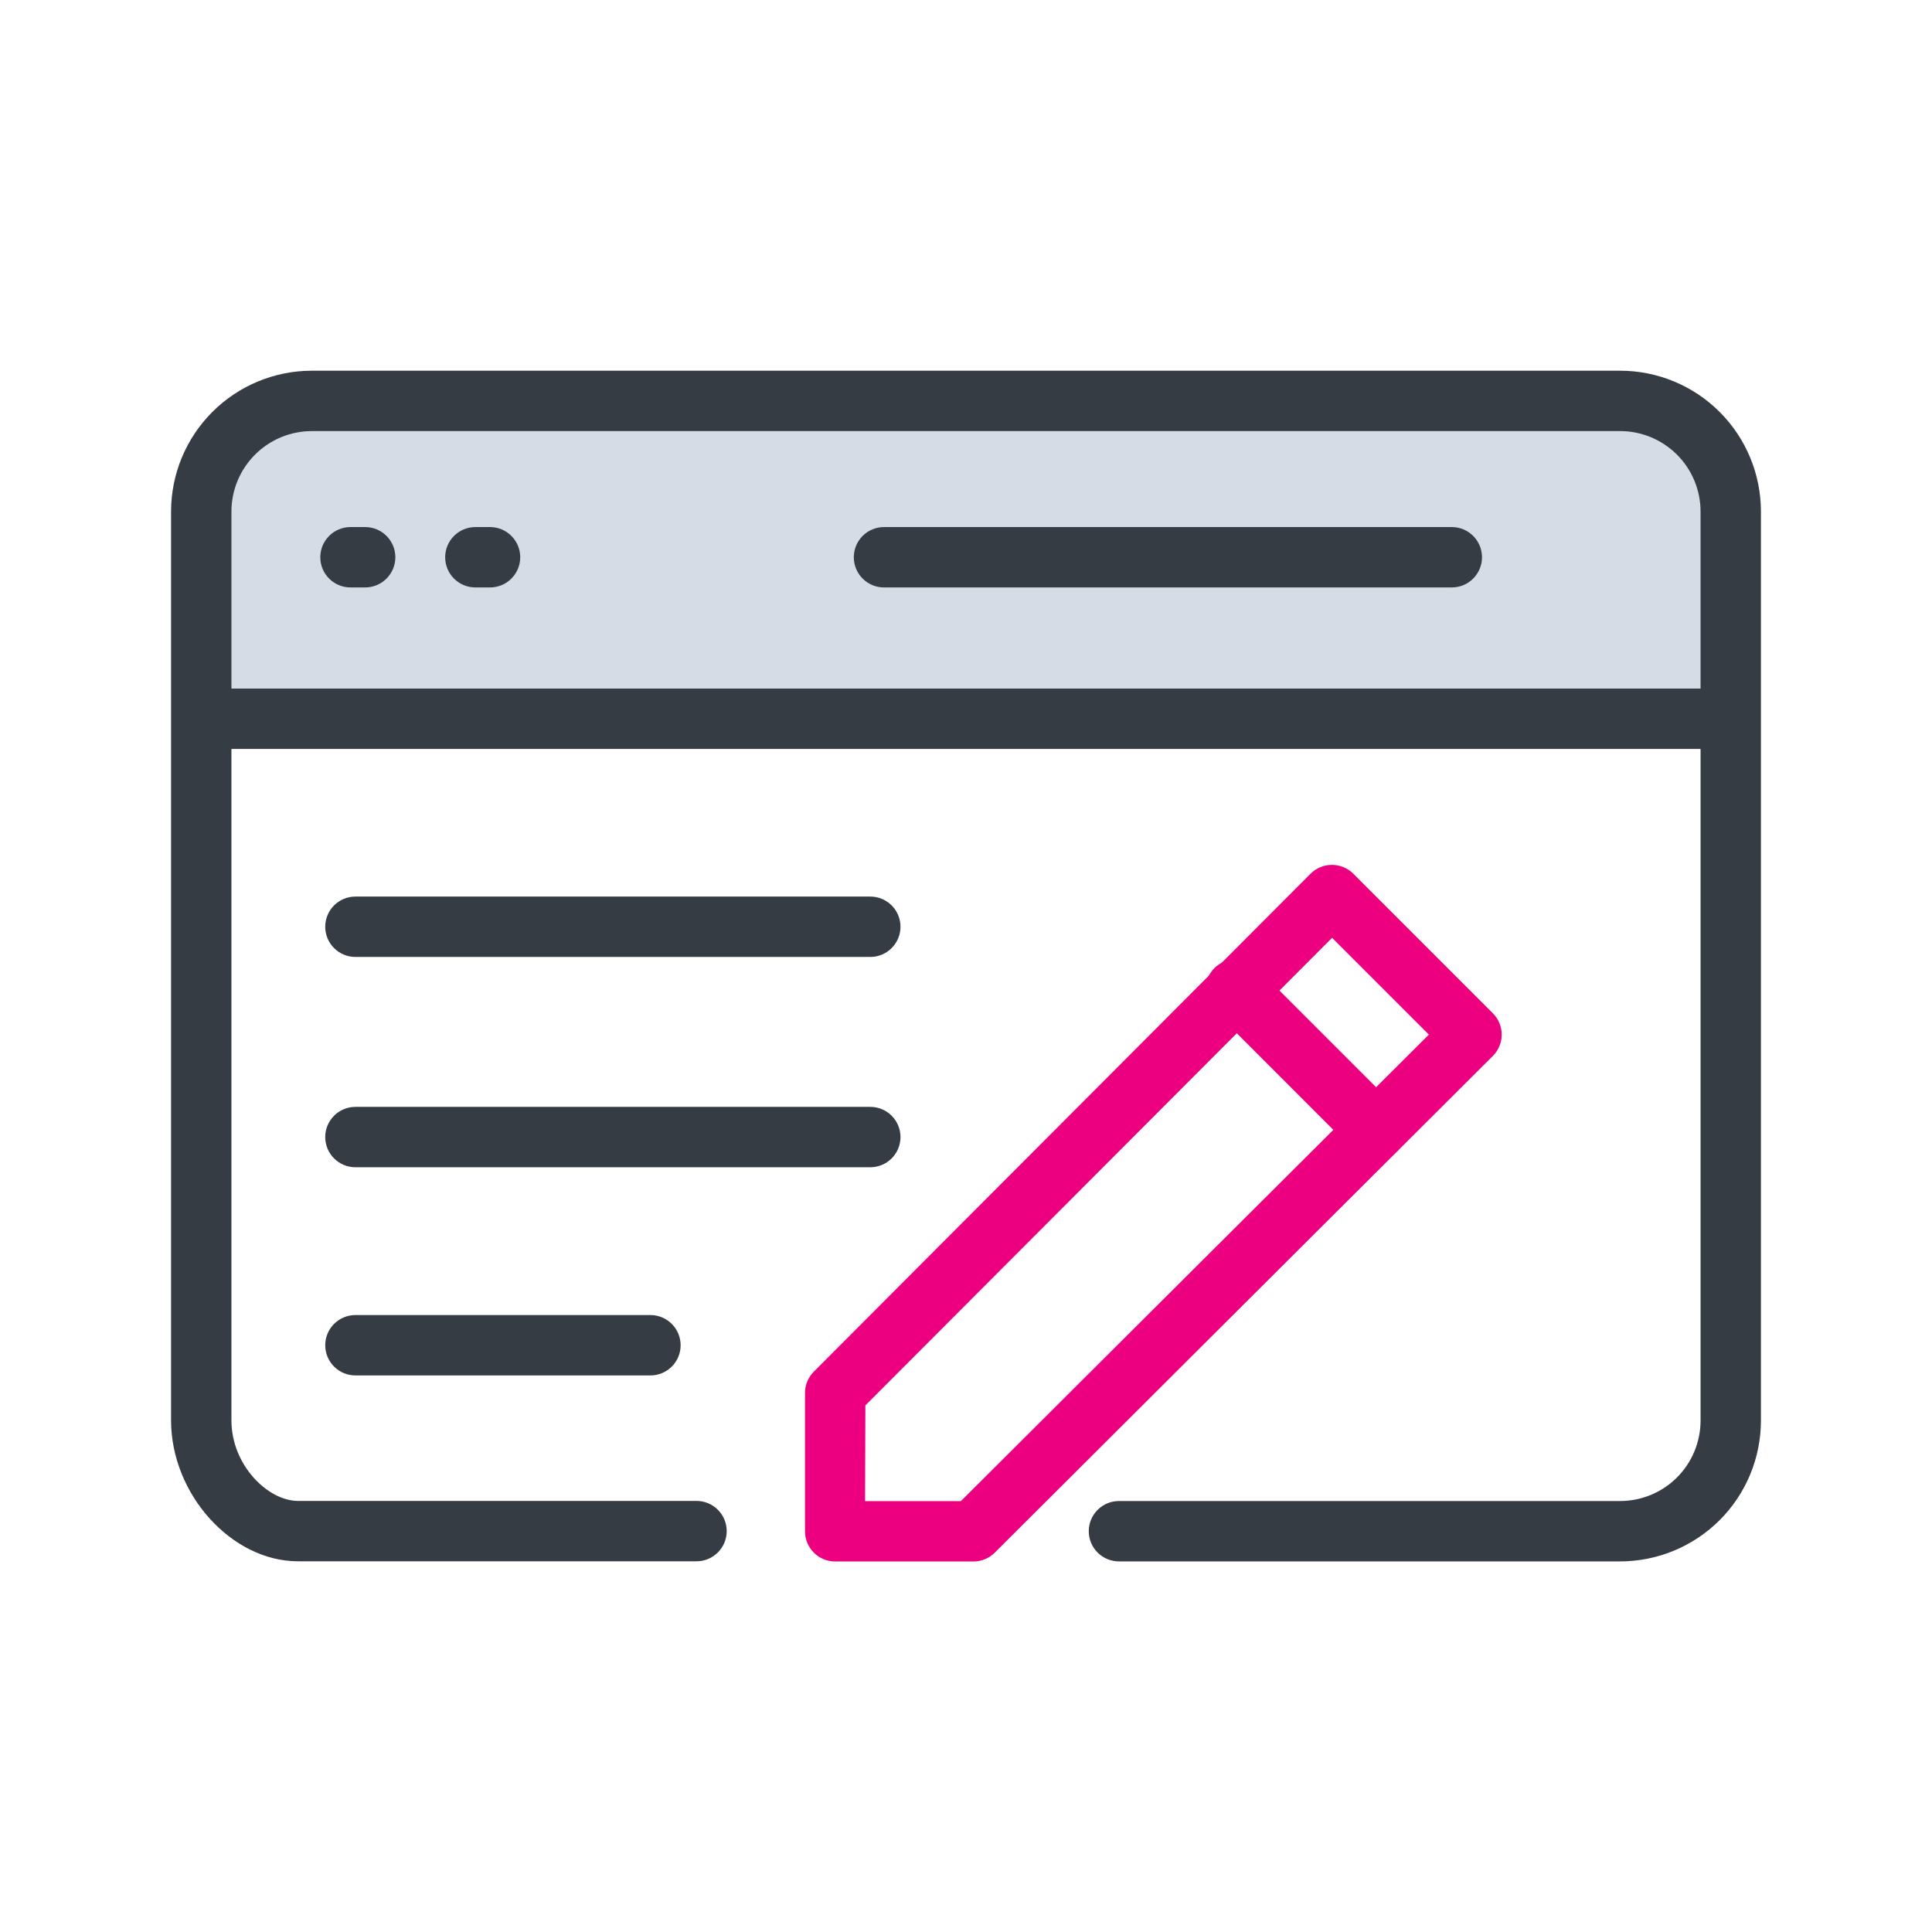
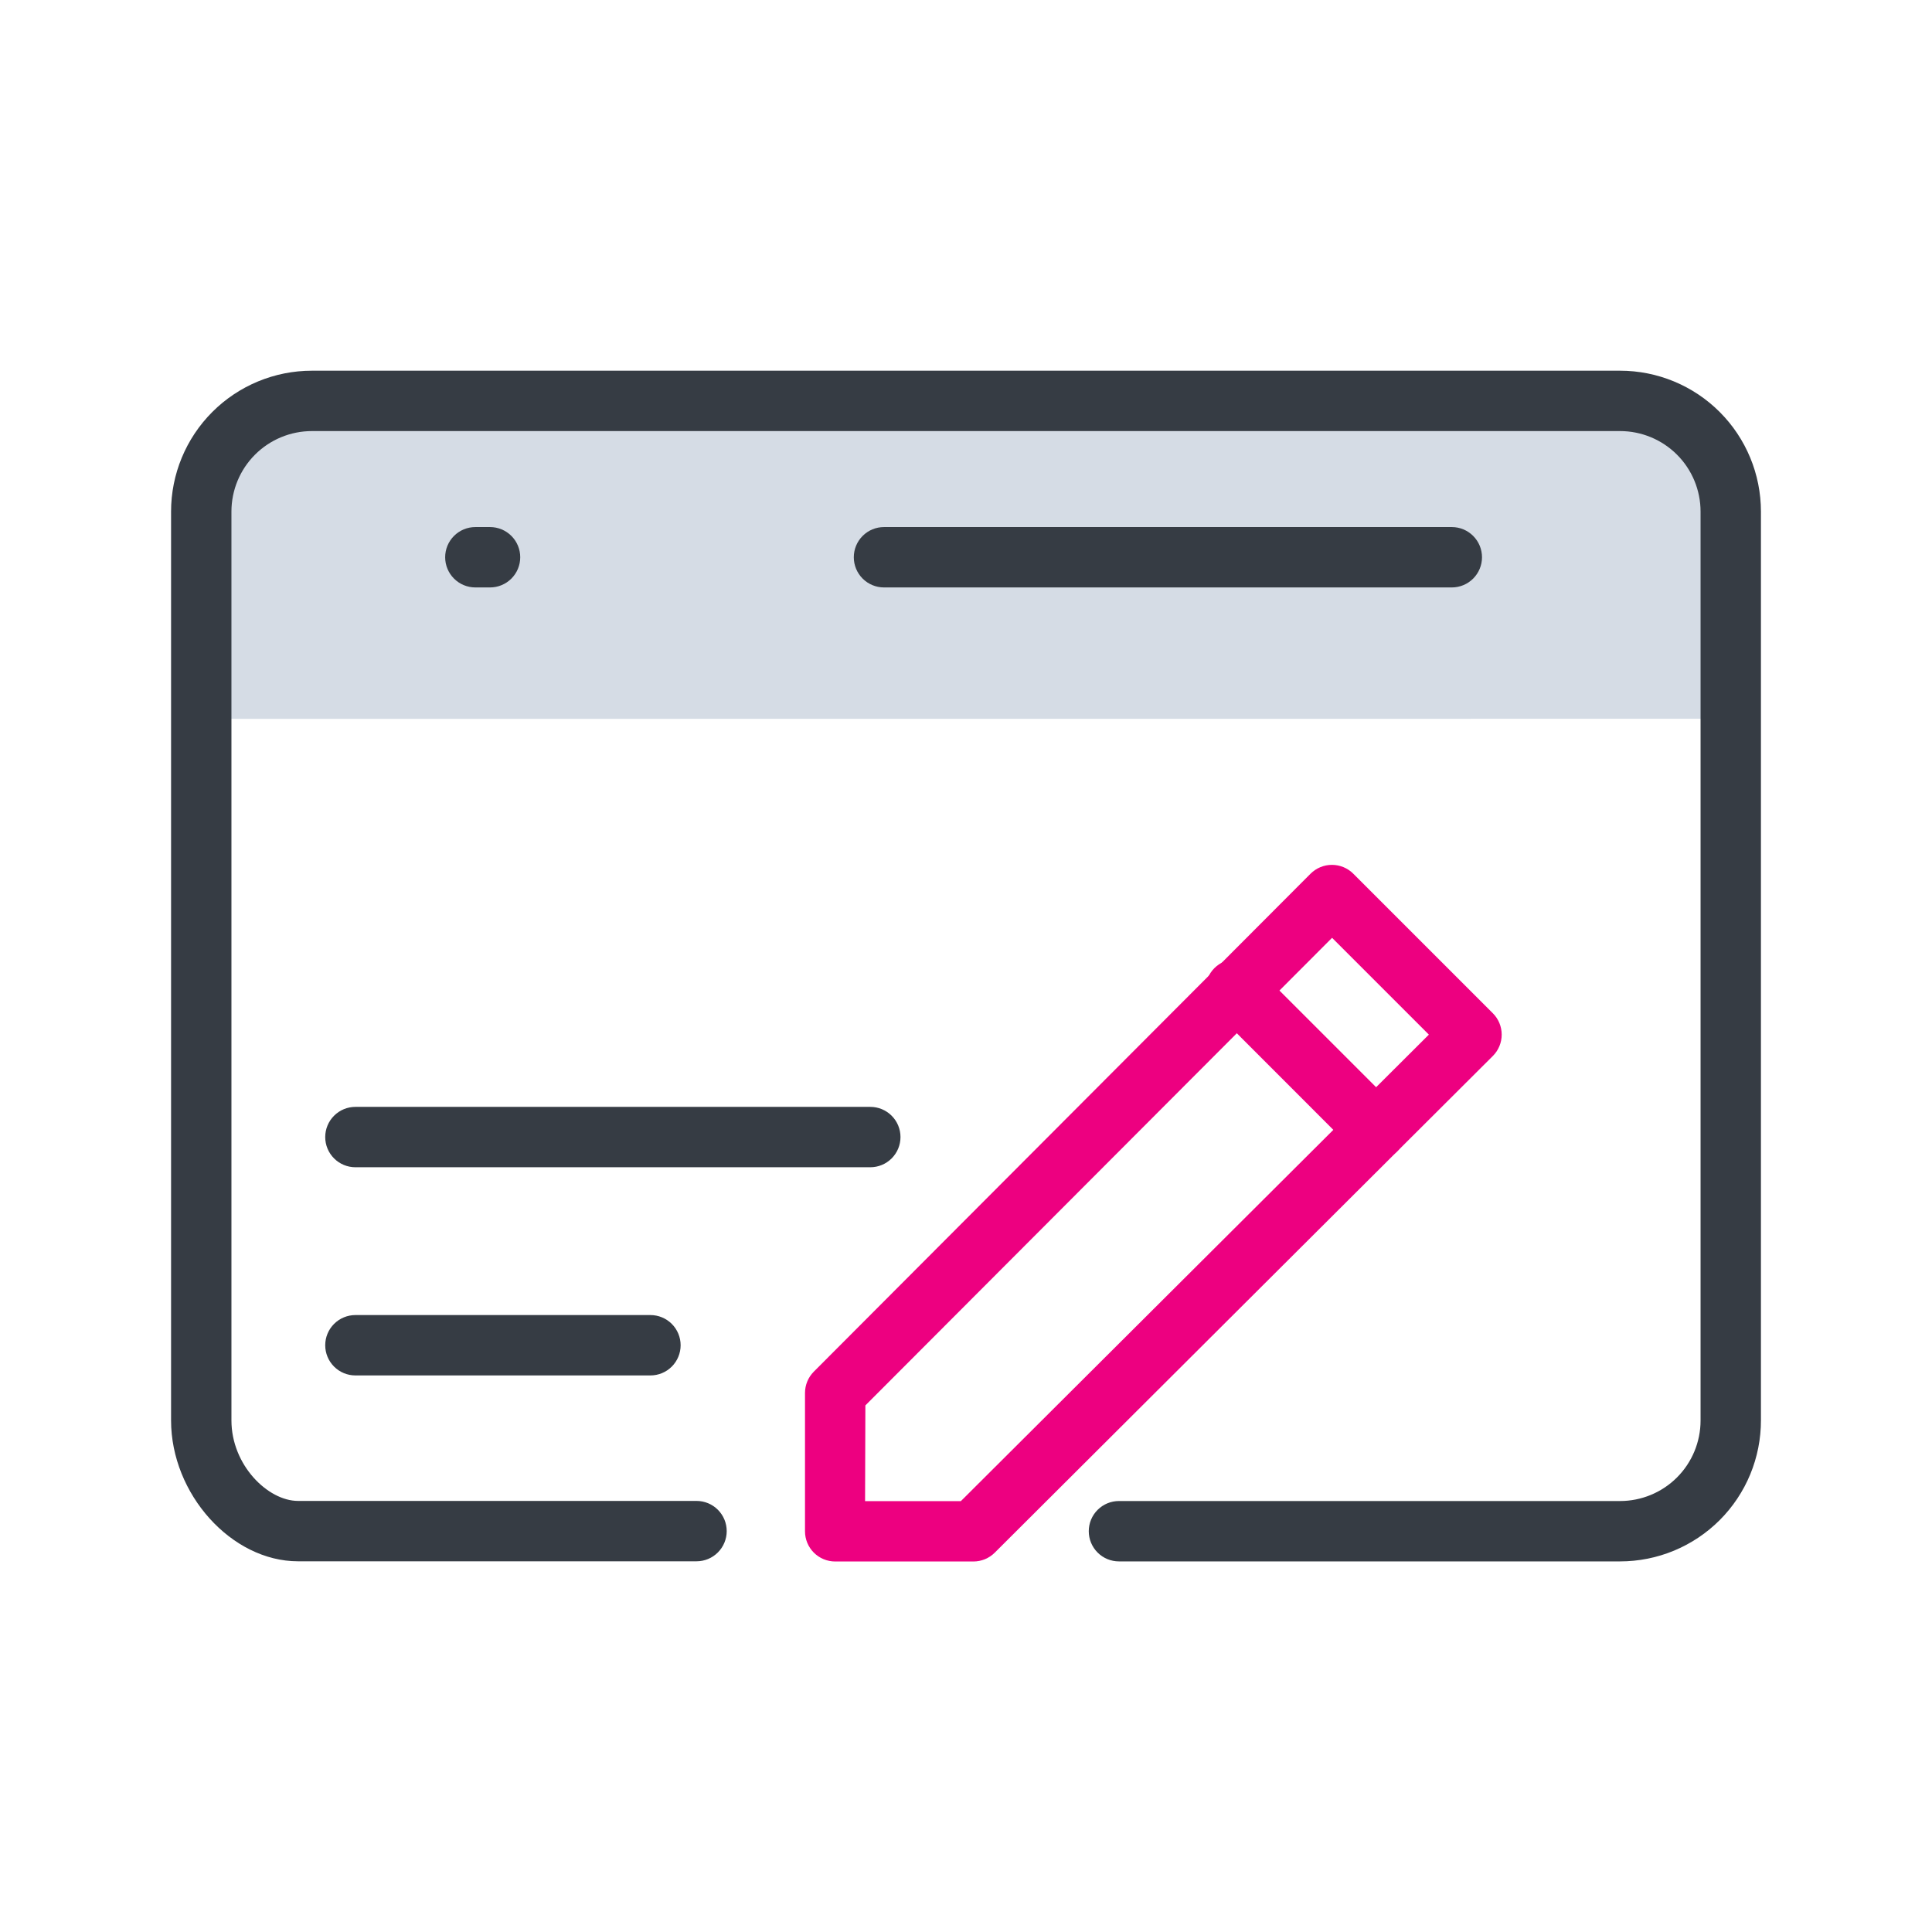
<svg xmlns="http://www.w3.org/2000/svg" width="192" height="192" viewBox="0 0 192 192" fill="none">
  <path d="M20 71.44V50.84C20 47.922 21.159 45.125 23.222 43.062C25.285 40.999 28.083 39.84 31 39.84H161C163.917 39.84 166.715 40.999 168.778 43.062C170.841 45.125 172 47.922 172 50.84V71.43" fill="#D5DCE5" />
  <path d="M96.73 155.179H83C82.204 155.179 81.441 154.863 80.879 154.301C80.316 153.738 80 152.975 80 152.179V138.429C80.001 137.634 80.317 136.871 80.88 136.309L130.24 86.829C130.52 86.549 130.852 86.328 131.217 86.177C131.583 86.025 131.974 85.948 132.37 85.949C133.165 85.95 133.928 86.266 134.49 86.829L148.36 100.699C148.922 101.262 149.237 102.024 149.237 102.819C149.237 103.614 148.922 104.377 148.36 104.939L98.85 154.309C98.286 154.868 97.524 155.181 96.73 155.179ZM85.97 149.179H95.49L142 102.819L132.38 93.199L86 139.669L85.97 149.179Z" fill="#ED0080" />
  <path d="M136.75 115.279C136.354 115.28 135.963 115.203 135.597 115.052C135.232 114.9 134.9 114.679 134.62 114.399L120.76 100.529C120.465 100.254 120.229 99.923 120.065 99.555C119.901 99.187 119.813 98.79 119.806 98.387C119.799 97.984 119.873 97.584 120.024 97.21C120.174 96.837 120.399 96.498 120.684 96.213C120.969 95.928 121.308 95.703 121.682 95.552C122.055 95.401 122.455 95.327 122.858 95.335C123.261 95.342 123.658 95.43 124.026 95.594C124.394 95.758 124.725 95.994 125 96.289L138.87 110.159C139.289 110.578 139.574 111.113 139.69 111.694C139.805 112.276 139.746 112.879 139.519 113.427C139.292 113.974 138.908 114.443 138.415 114.772C137.922 115.102 137.343 115.278 136.75 115.279Z" fill="#ED0080" />
-   <path d="M171.51 74.43H21.51C20.714 74.43 19.951 74.114 19.389 73.551C18.826 72.988 18.51 72.225 18.51 71.43C18.51 70.634 18.826 69.871 19.389 69.308C19.951 68.746 20.714 68.43 21.51 68.43H171.51C172.306 68.43 173.069 68.746 173.631 69.308C174.194 69.871 174.51 70.634 174.51 71.43C174.51 72.225 174.194 72.988 173.631 73.551C173.069 74.114 172.306 74.43 171.51 74.43Z" fill="#363C44" />
-   <path d="M36.29 58.379H34.83C34.034 58.379 33.271 58.063 32.709 57.5C32.146 56.938 31.83 56.175 31.83 55.379C31.83 54.583 32.146 53.82 32.709 53.258C33.271 52.695 34.034 52.379 34.83 52.379H36.29C37.086 52.379 37.849 52.695 38.411 53.258C38.974 53.82 39.29 54.583 39.29 55.379C39.29 56.175 38.974 56.938 38.411 57.5C37.849 58.063 37.086 58.379 36.29 58.379Z" fill="#363C44" />
  <path d="M48.7 58.379H47.24C46.444 58.379 45.681 58.063 45.119 57.5C44.556 56.938 44.24 56.175 44.24 55.379C44.24 54.583 44.556 53.82 45.119 53.258C45.681 52.695 46.444 52.379 47.24 52.379H48.7C49.496 52.379 50.259 52.695 50.821 53.258C51.384 53.82 51.7 54.583 51.7 55.379C51.7 56.175 51.384 56.938 50.821 57.5C50.259 58.063 49.496 58.379 48.7 58.379Z" fill="#363C44" />
  <path d="M144.28 58.379H87.85C87.054 58.379 86.291 58.063 85.729 57.5C85.166 56.938 84.85 56.175 84.85 55.379C84.85 54.583 85.166 53.82 85.729 53.258C86.291 52.695 87.054 52.379 87.85 52.379H144.28C145.076 52.379 145.839 52.695 146.401 53.258C146.964 53.82 147.28 54.583 147.28 55.379C147.28 56.175 146.964 56.938 146.401 57.5C145.839 58.063 145.076 58.379 144.28 58.379Z" fill="#363C44" />
  <path d="M86.49 116H35.32C34.524 116 33.761 115.684 33.199 115.121C32.636 114.559 32.32 113.796 32.32 113C32.32 112.204 32.636 111.441 33.199 110.879C33.761 110.316 34.524 110 35.32 110H86.49C87.286 110 88.049 110.316 88.611 110.879C89.174 111.441 89.49 112.204 89.49 113C89.49 113.796 89.174 114.559 88.611 115.121C88.049 115.684 87.286 116 86.49 116Z" fill="#363C44" />
  <path d="M64.64 136.689H35.32C34.524 136.689 33.761 136.373 33.199 135.811C32.636 135.248 32.32 134.485 32.32 133.689C32.32 132.894 32.636 132.131 33.199 131.568C33.761 131.006 34.524 130.689 35.32 130.689H64.64C65.436 130.689 66.199 131.006 66.761 131.568C67.324 132.131 67.64 132.894 67.64 133.689C67.64 134.485 67.324 135.248 66.761 135.811C66.199 136.373 65.436 136.689 64.64 136.689Z" fill="#363C44" />
-   <path d="M86.49 95.1H35.32C34.524 95.1 33.761 94.784 33.199 94.221C32.636 93.658 32.32 92.895 32.32 92.1C32.32 91.304 32.636 90.541 33.199 89.978C33.761 89.416 34.524 89.1 35.32 89.1H86.49C87.286 89.1 88.049 89.416 88.611 89.978C89.174 90.541 89.49 91.304 89.49 92.1C89.49 92.895 89.174 93.658 88.611 94.221C88.049 94.784 87.286 95.1 86.49 95.1Z" fill="#363C44" />
  <path d="M161 155.17H111.2C110.404 155.17 109.641 154.854 109.079 154.291C108.516 153.729 108.2 152.965 108.2 152.17C108.2 151.374 108.516 150.611 109.079 150.049C109.641 149.486 110.404 149.17 111.2 149.17H161C163.122 149.17 165.157 148.327 166.657 146.827C168.157 145.326 169 143.292 169 141.17V50.84C169 48.718 168.157 46.683 166.657 45.183C165.157 43.683 163.122 42.84 161 42.84H31C28.878 42.84 26.843 43.683 25.343 45.183C23.843 46.683 23 48.718 23 50.84V141.16C23 145.6 26.62 149.16 29.62 149.16H69.22C70.016 149.16 70.779 149.476 71.341 150.039C71.904 150.601 72.22 151.364 72.22 152.16C72.22 152.955 71.904 153.719 71.341 154.281C70.779 154.844 70.016 155.16 69.22 155.16H29.62C23.01 155.16 17 148.48 17 141.16V50.84C17 47.127 18.475 43.566 21.101 40.94C23.726 38.315 27.287 36.84 31 36.84H161C164.713 36.84 168.274 38.315 170.899 40.94C173.525 43.566 175 47.127 175 50.84V141.15C175.003 142.99 174.642 144.813 173.94 146.514C173.238 148.214 172.207 149.76 170.907 151.062C169.606 152.364 168.062 153.397 166.362 154.102C164.662 154.807 162.84 155.17 161 155.17Z" fill="#363C44" />
</svg>